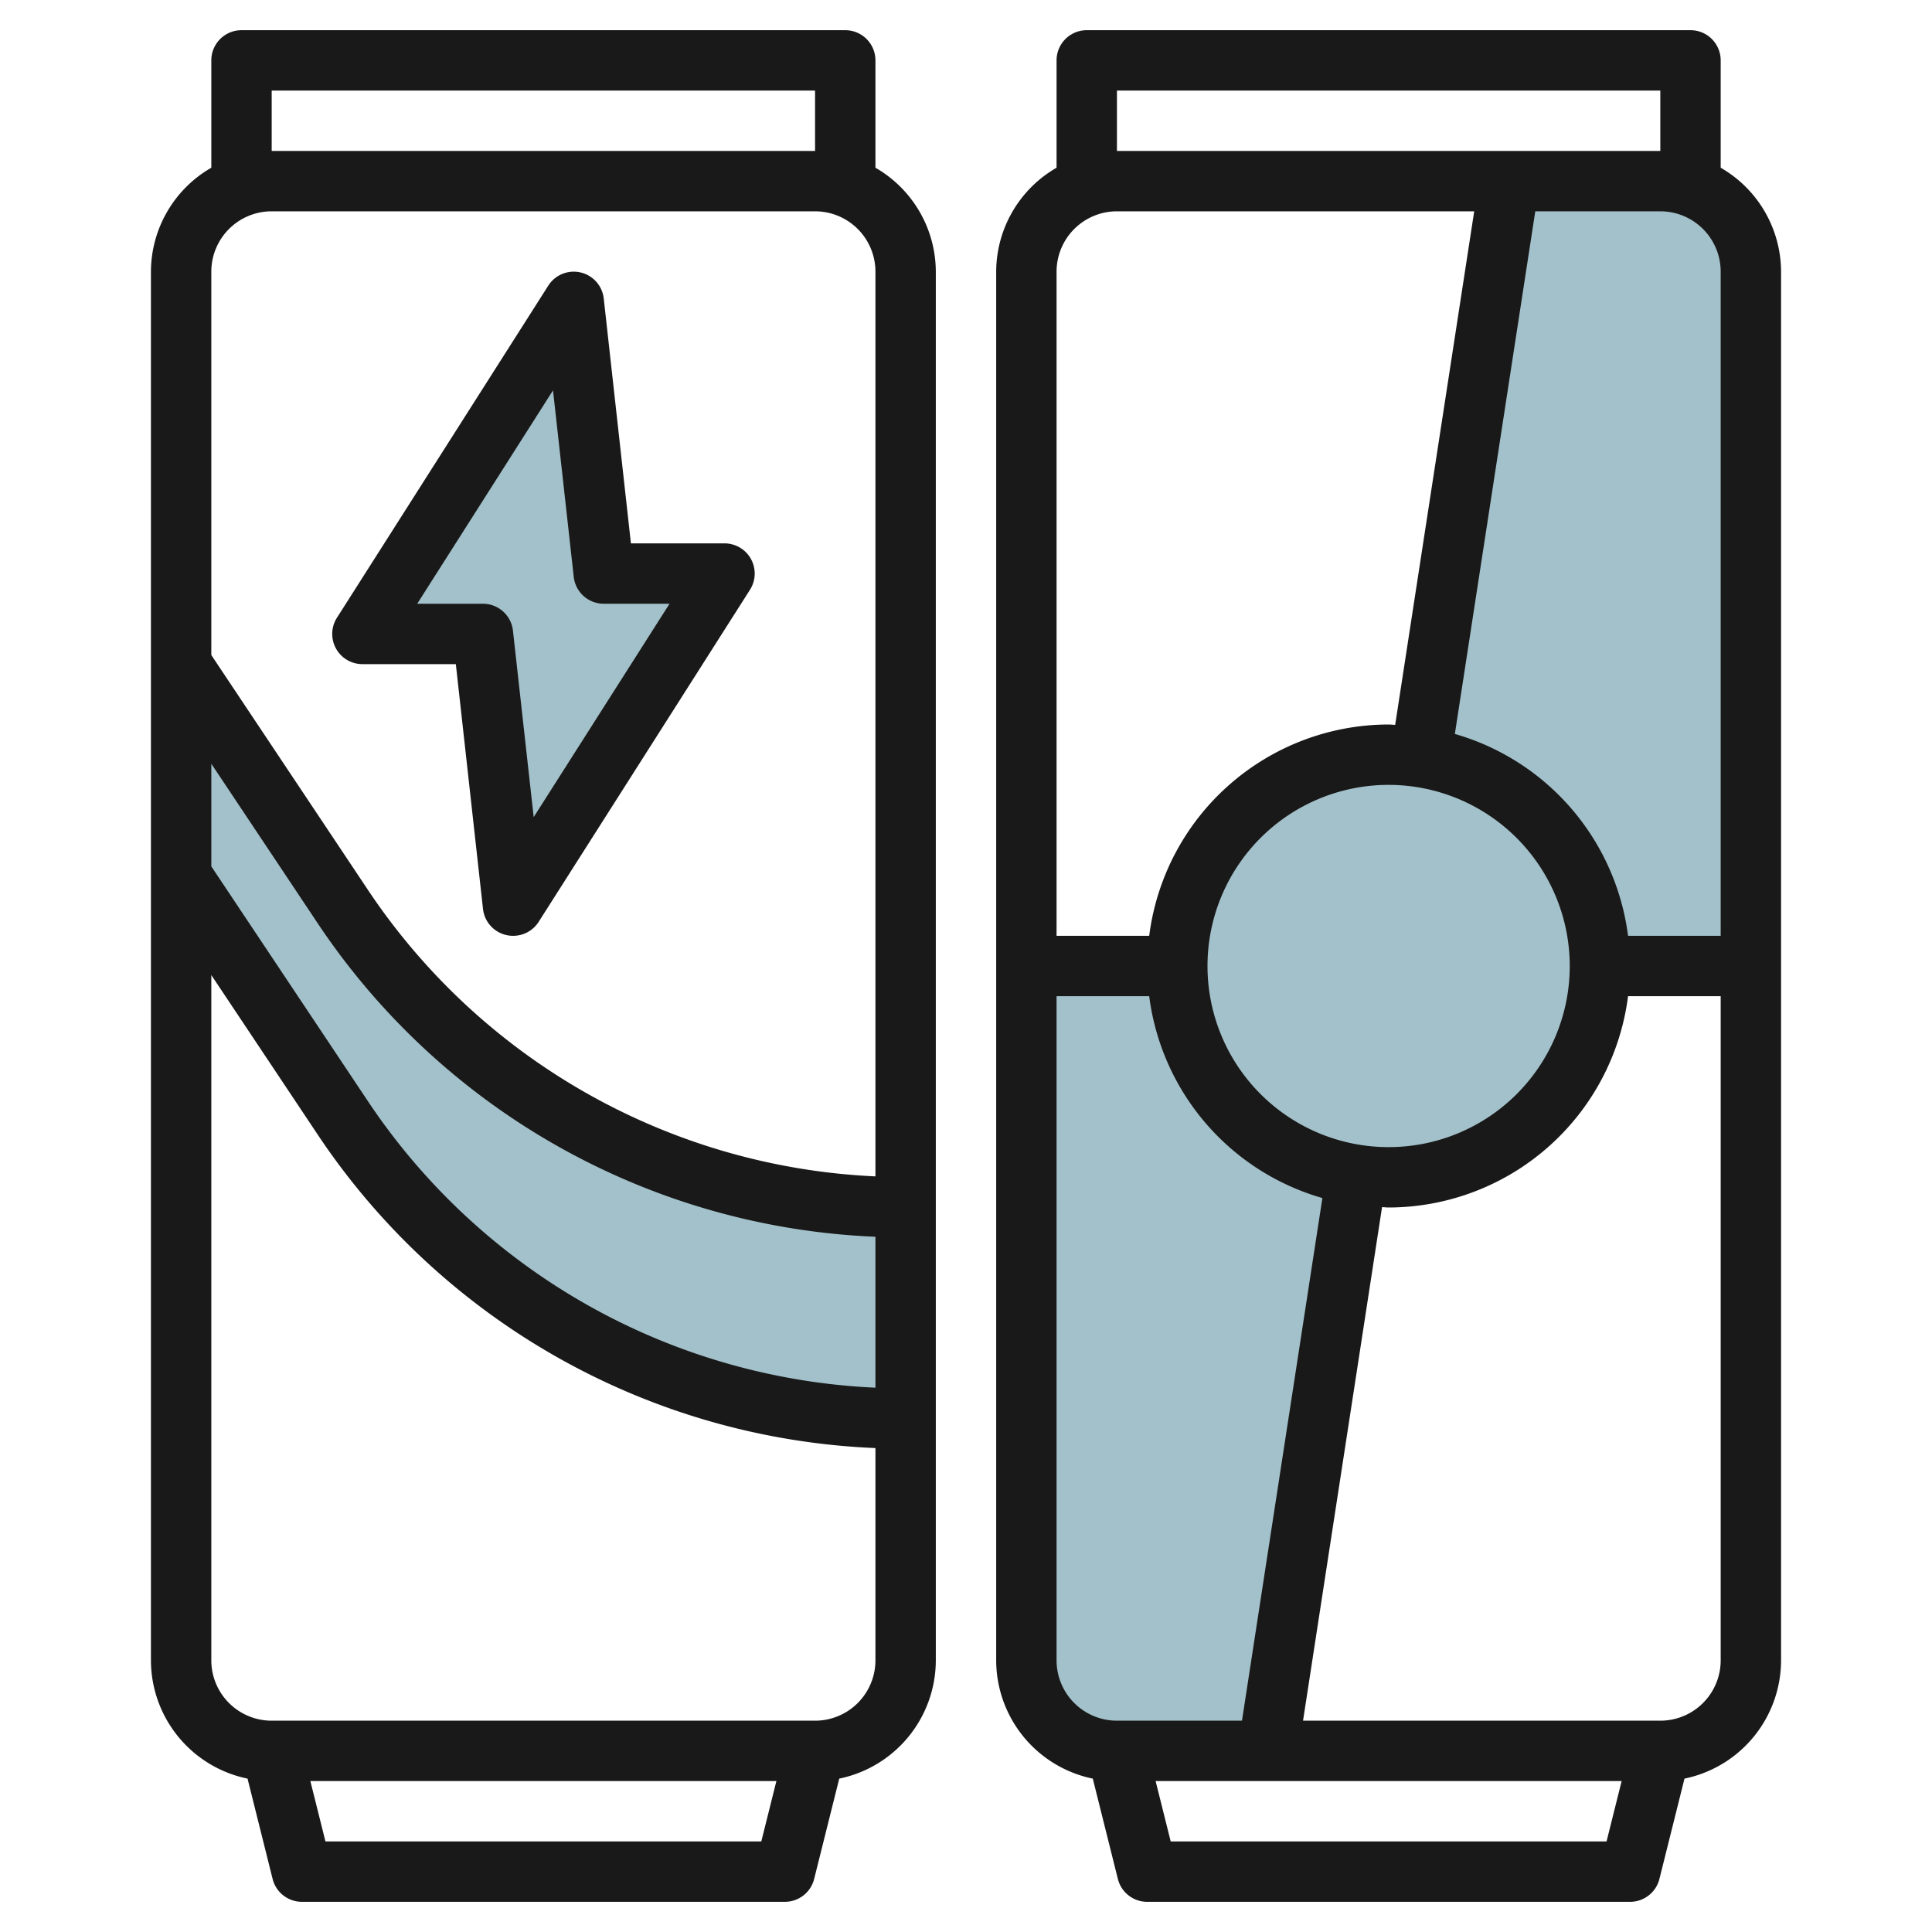
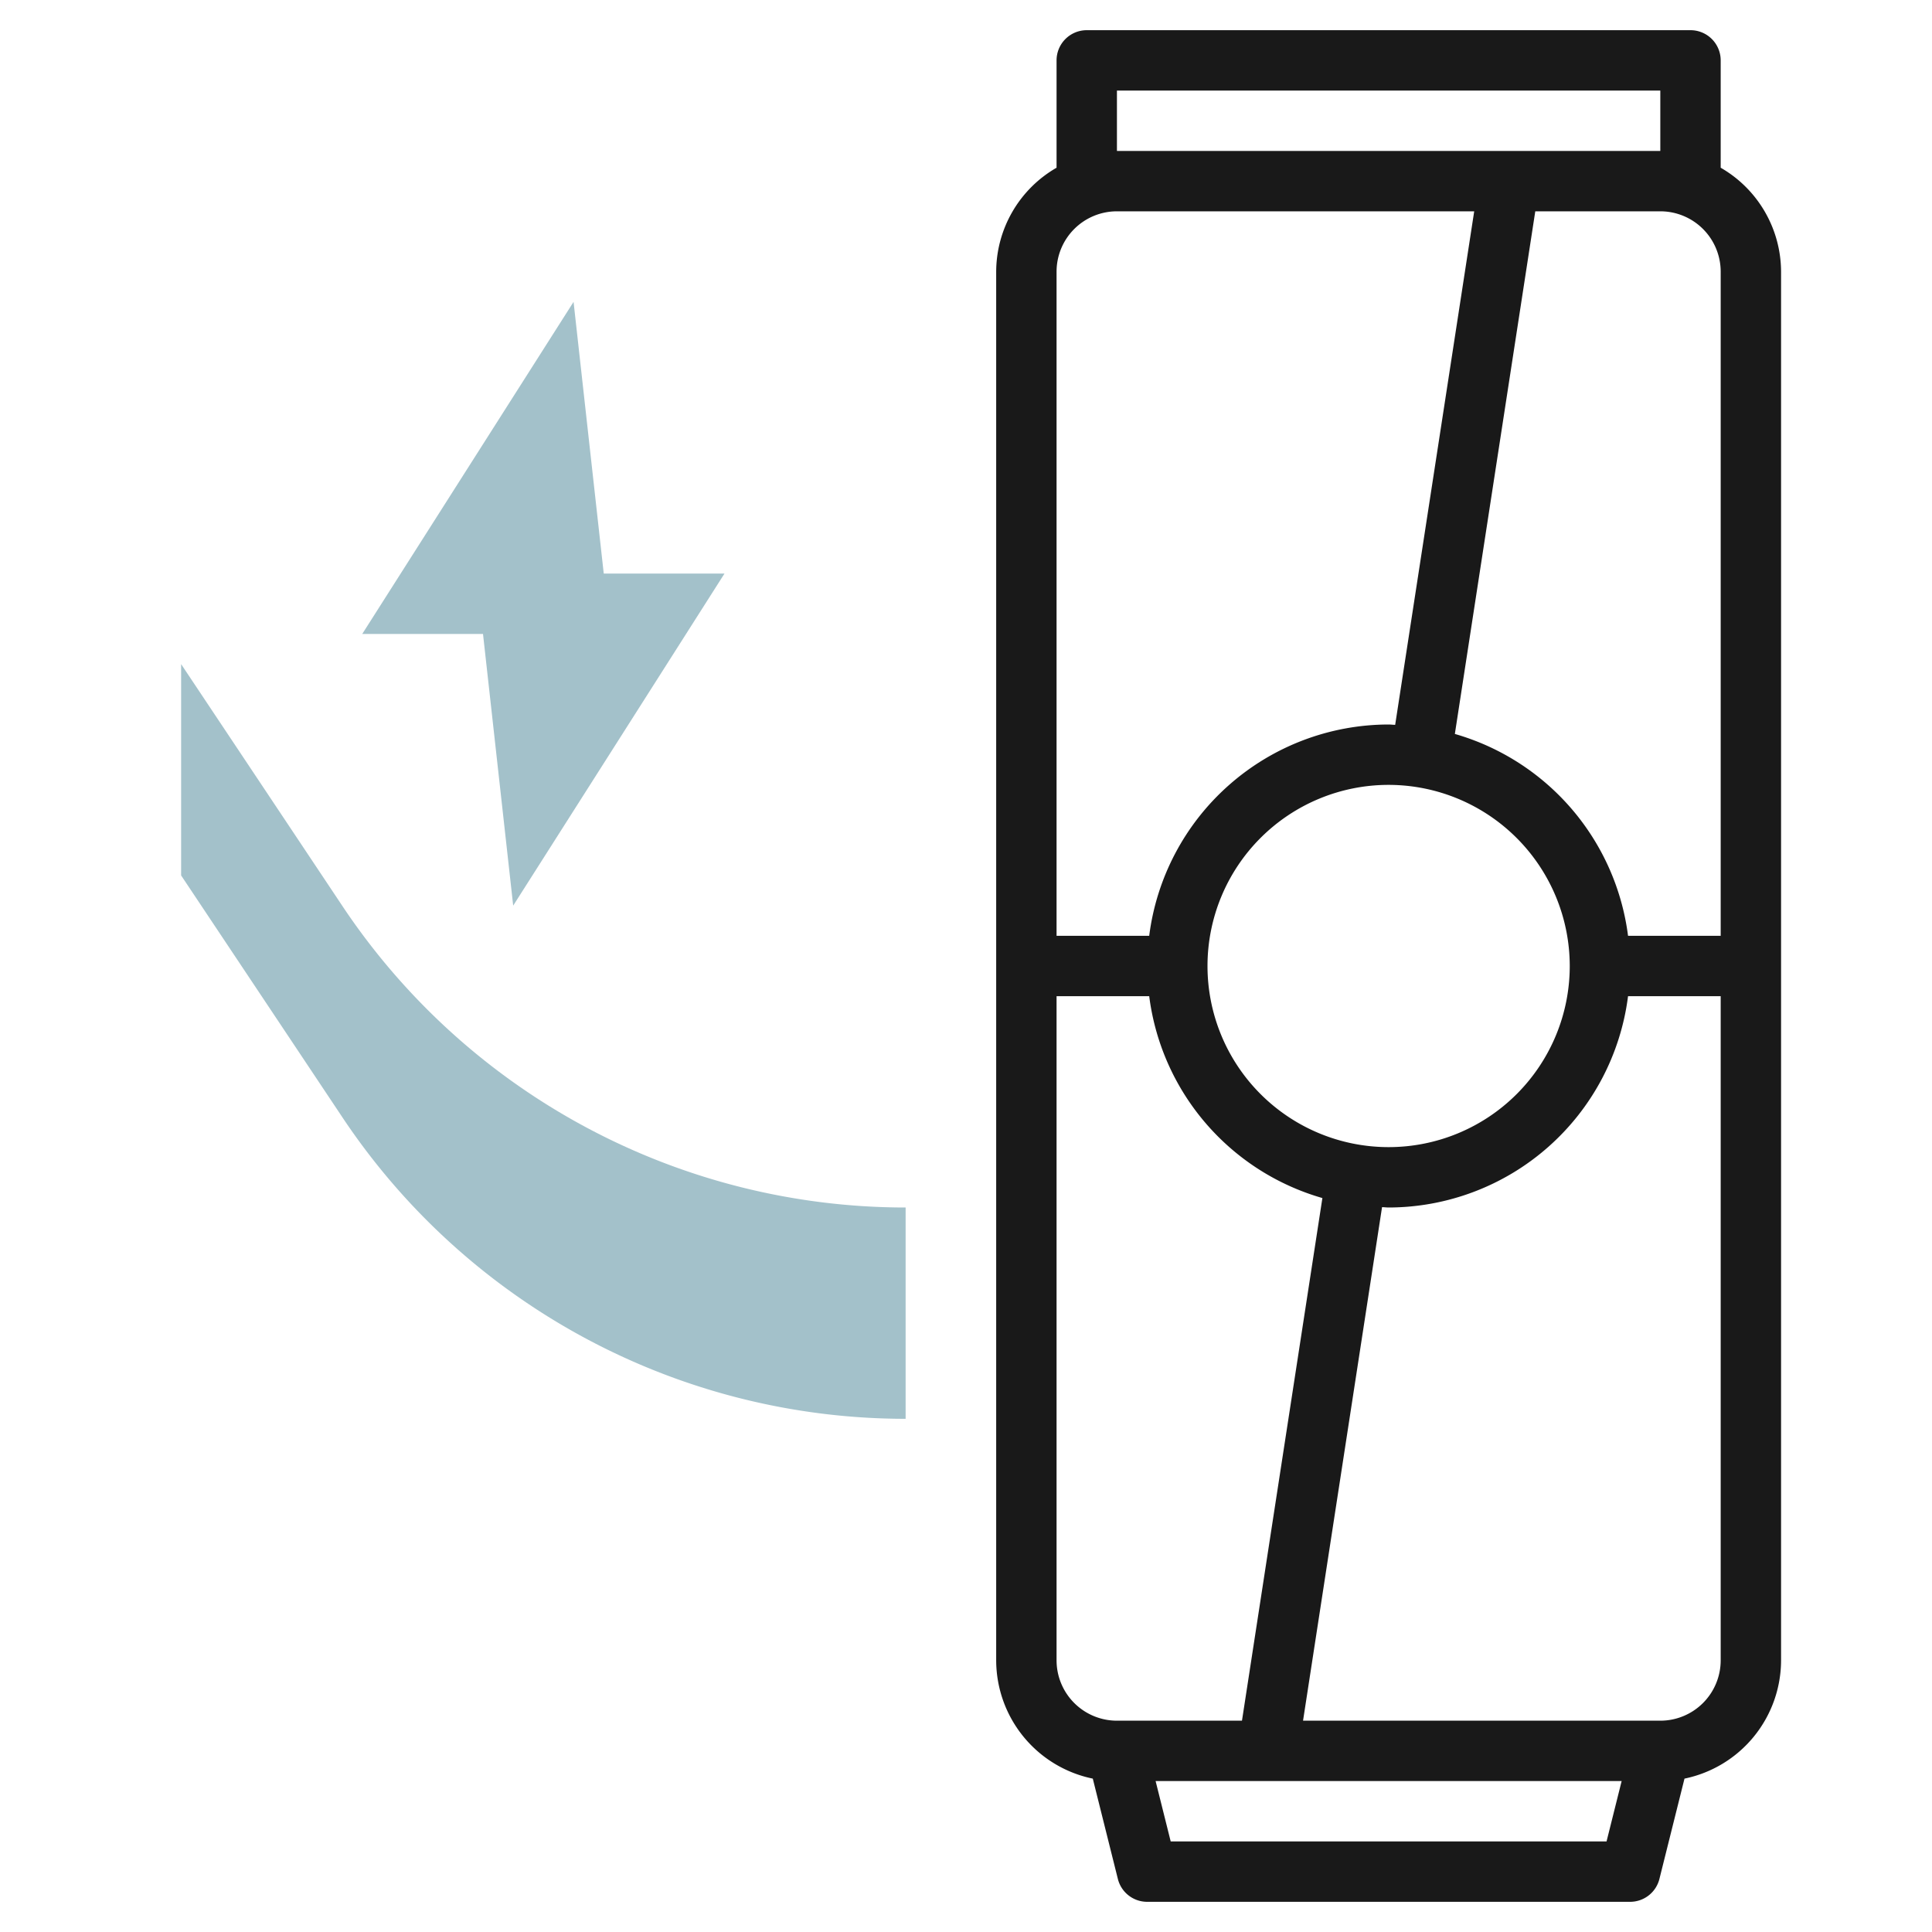
<svg xmlns="http://www.w3.org/2000/svg" height="512" viewBox="0 0 64 64" width="512">
  <g id="Layer_6" data-name="Layer 6">
    <g fill="#a3c1ca">
      <path d="m30 47a22.421 22.421 0 0 1 -18.656-9.985l-5.344-8.015v-7l5.344 8.015a22.421 22.421 0 0 0 18.656 9.985z" />
-       <path d="m34 32v23a3 3 0 0 0 3 3h5l4-26z" />
-       <path d="m55 6h-5l-4 26h12v-23a3 3 0 0 0 -3-3z" />
-       <circle cx="46" cy="32" r="7" />
      <path d="m19 10-7 11h4l1 9 7-11h-4z" />
    </g>
-     <path d="m12 22h3.1l.9 8.11a1 1 0 0 0 .768.864.974.974 0 0 0 .232.026 1 1 0 0 0 .844-.463l7-11a1 1 0 0 0 -.844-1.537h-3.1l-.9-8.11a1 1 0 0 0 -1.838-.427l-7 11a1 1 0 0 0 .838 1.537zm6.319-9.068.687 6.178a1 1 0 0 0 .994.89h2.179l-4.5 7.068-.687-6.178a1 1 0 0 0 -.992-.89h-2.179z" fill="#191919" />
    <path d="m36.2 58.919.831 3.324a1 1 0 0 0 .969.757h16a1 1 0 0 0 .97-.757l.831-3.324a4.007 4.007 0 0 0 3.199-3.919v-46a3.987 3.987 0 0 0 -2-3.444v-3.556a1 1 0 0 0 -1-1h-20a1 1 0 0 0 -1 1v3.556a3.987 3.987 0 0 0 -2 3.444v46a4.007 4.007 0 0 0 3.2 3.919zm-1.2-3.919v-22h3.069a8.013 8.013 0 0 0 5.737 6.687l-2.664 17.313h-4.142a2 2 0 0 1 -2-2zm20-48a2 2 0 0 1 2 2v22h-3.069a8.015 8.015 0 0 0 -5.737-6.687l2.664-17.313zm-3 25a6 6 0 1 1 -6-6 6.006 6.006 0 0 1 6 6zm-13.219 29-.5-2h15.438l-.5 2zm16.219-4h-11.835l2.617-17.011c.073 0 .145.011.218.011a8.008 8.008 0 0 0 7.931-7h3.069v22a2 2 0 0 1 -2 2zm-18-54h18v2h-18zm0 4h11.835l-2.618 17.011c-.073 0-.144-.011-.217-.011a8.008 8.008 0 0 0 -7.931 7h-3.069v-22a2 2 0 0 1 2-2z" fill="#191919" />
-     <path d="m8.2 58.919.831 3.324a1 1 0 0 0 .969.757h16a1 1 0 0 0 .97-.757l.831-3.324a4.007 4.007 0 0 0 3.199-3.919v-46a3.987 3.987 0 0 0 -2-3.444v-3.556a1 1 0 0 0 -1-1h-20a1 1 0 0 0 -1 1v3.556a3.987 3.987 0 0 0 -2 3.444v46a4.007 4.007 0 0 0 3.2 3.919zm-1.2-33.619 3.512 5.267a23.362 23.362 0 0 0 18.488 10.402v5a21.368 21.368 0 0 1 -16.824-9.508l-5.176-7.761zm3.781 35.7-.5-2h15.438l-.5 2zm16.219-4h-18a2 2 0 0 1 -2-2v-22.7l3.512 5.267a23.362 23.362 0 0 0 18.488 10.402v7.031a2 2 0 0 1 -2 2zm-18-54h18v2h-18zm0 4h18a2 2 0 0 1 2 2v29.969a21.368 21.368 0 0 1 -16.824-9.508l-5.176-7.761v-12.7a2 2 0 0 1 2-2z" fill="#191919" />
  </g>
</svg>